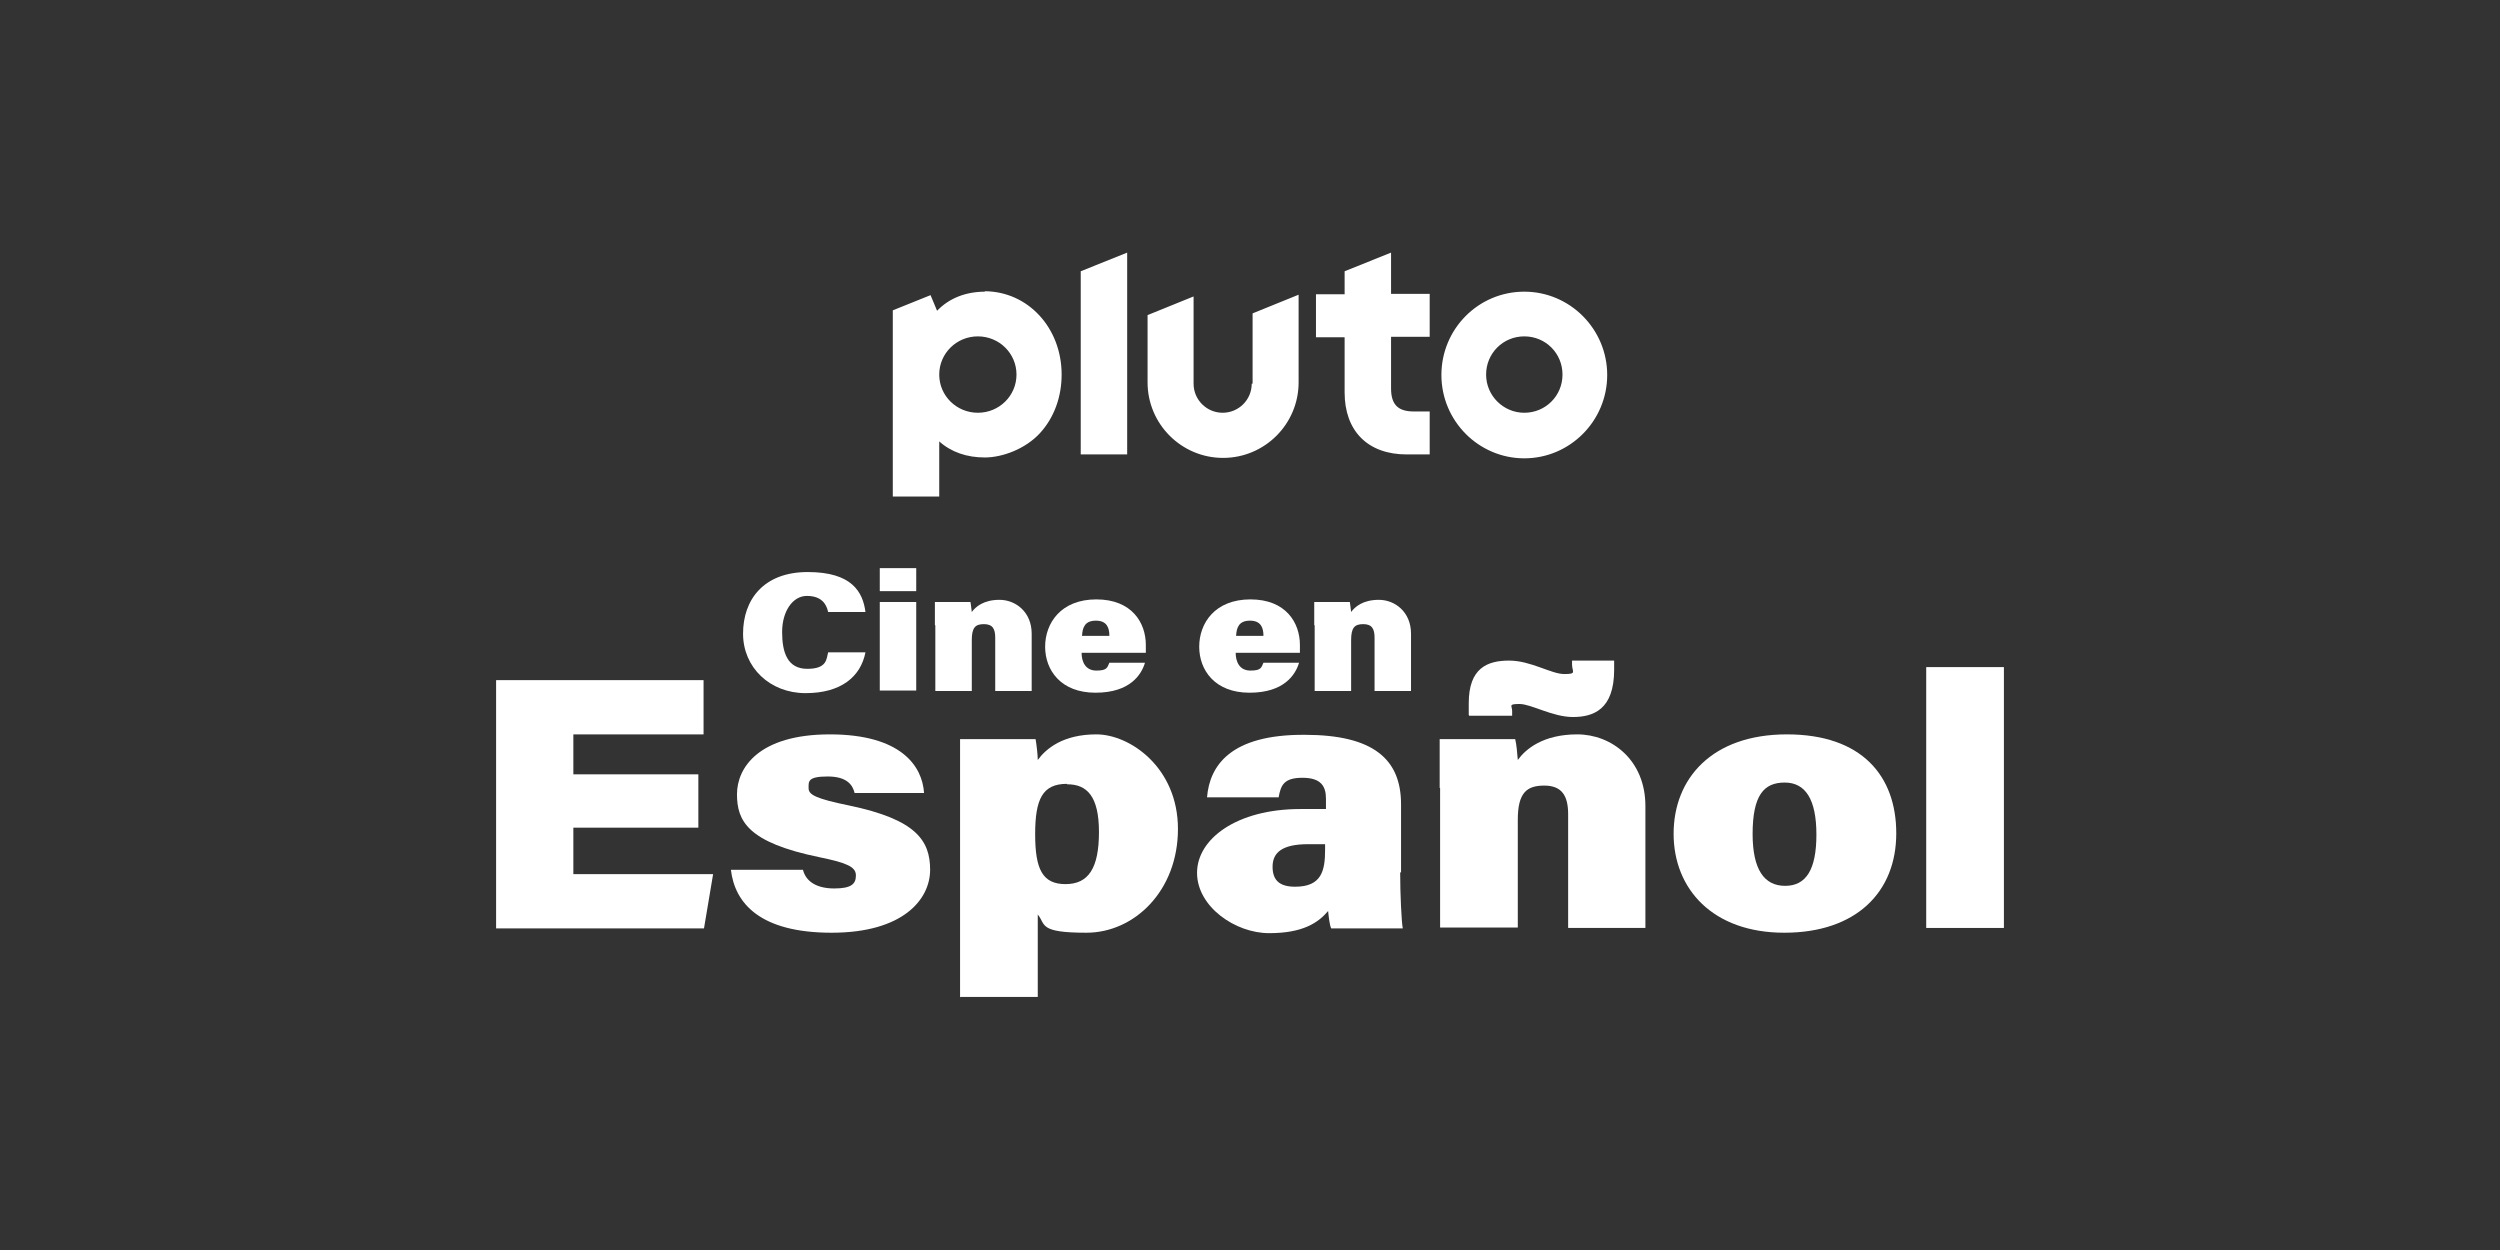
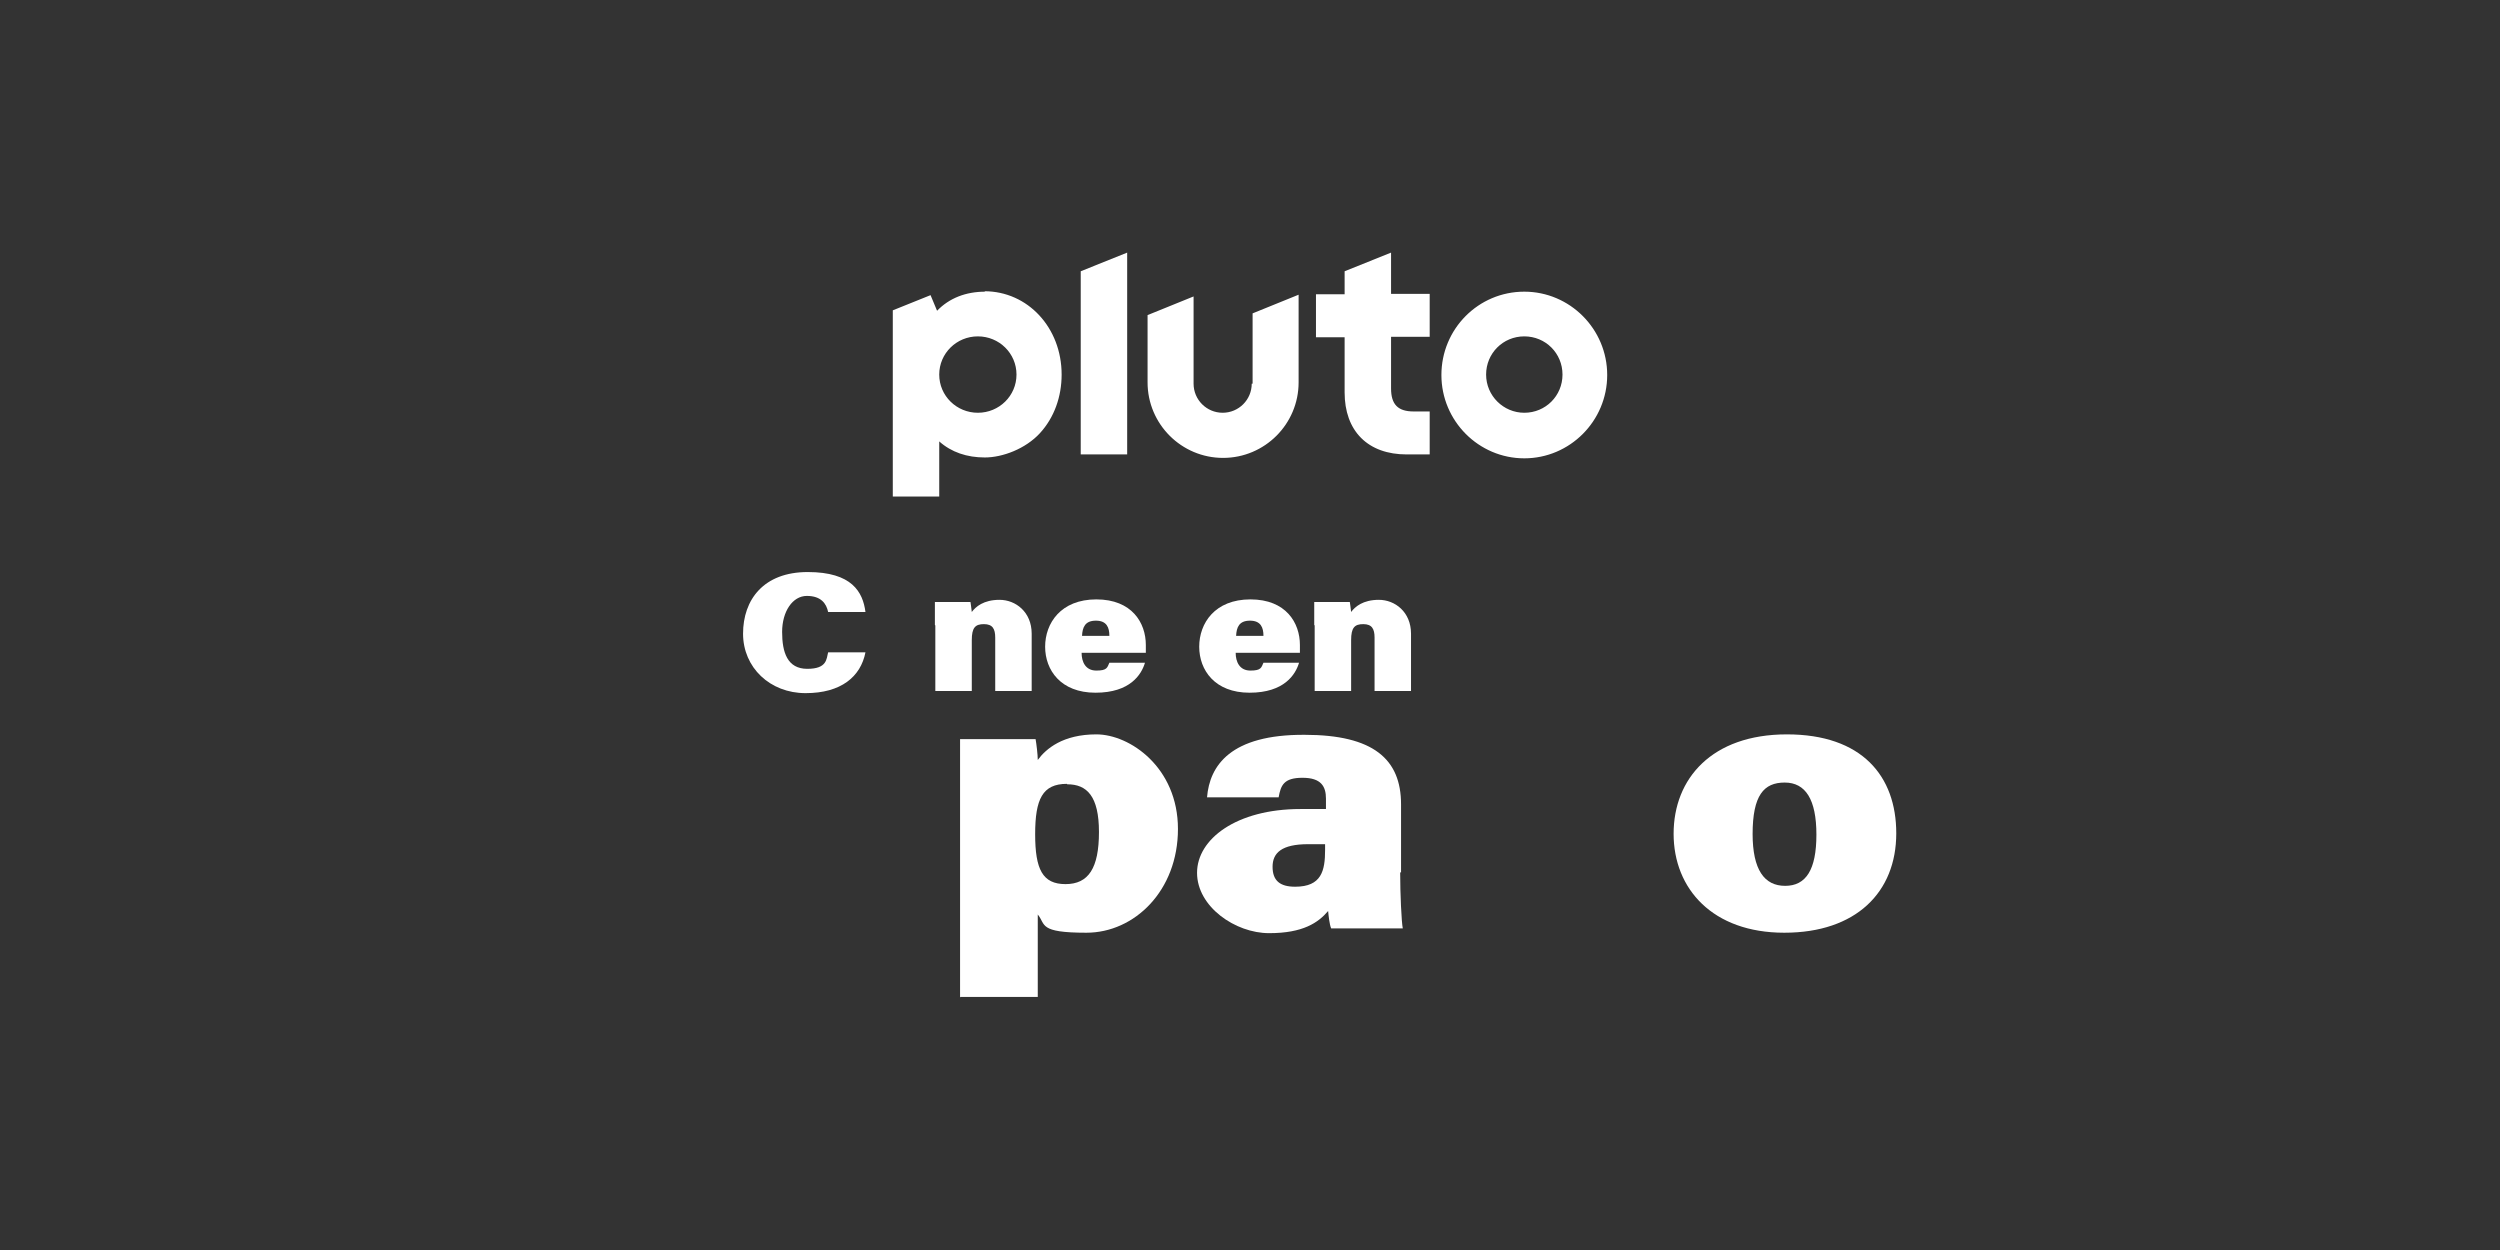
<svg xmlns="http://www.w3.org/2000/svg" version="1.1" viewBox="0 0 576 288">
  <rect x="0" y="0" width="576" height="288" fill="#333333" stroke="none" />
  <defs>
    <style>
      .cls-1 {
        fill: #fff;
      }
    </style>
  </defs>
  <g>
    <g id="on_Pluto">
      <g>
        <path class="cls-1" d="M351.2,67.2c-10.6,0-19.1,8.6-19.1,19.2s8.6,19.2,19.1,19.2,19.1-8.6,19.1-19.2-8.6-19.2-19.1-19.2ZM351.2,95.1c-4.8,0-8.8-3.9-8.8-8.8s3.9-8.8,8.8-8.8,8.8,3.9,8.8,8.8-3.9,8.8-8.8,8.8ZM320.5,58.2l-10.7,4.3v5.3h-6.6v9.9h6.6v12.7c0,4.4,1.3,8,3.8,10.5,2.5,2.5,6.1,3.8,10.5,3.8h5.3v-9.9h-3.7c-3.6,0-5.2-1.6-5.2-5.3v-11.9h8.9v-9.9h-8.9v-9.7ZM288.4,88.4c0,3.7-3,6.7-6.7,6.7s-6.7-3-6.7-6.7v-20.1l-10.6,4.3v15.5c0,9.6,7.8,17.4,17.4,17.4s17.4-7.8,17.4-17.4v-20.2l-10.6,4.3v16.2ZM249,104.7h10.7v-46.5l-10.7,4.3v42.2ZM227,67.2c-4.5,0-8.3,1.5-11.1,4.4l-1.5-3.6-8.7,3.5v42.9h10.7v-12.7c2.8,2.5,6.4,3.7,10.5,3.7s9.4-2,12.7-5.6c3.3-3.6,5-8.4,5-13.5,0-10.8-7.8-19.2-17.8-19.2ZM225.3,95.1c-4.9,0-8.9-3.9-8.9-8.8s4-8.8,8.9-8.8,8.9,3.9,8.9,8.8-4,8.8-8.9,8.8Z" />
        <g>
          <g>
            <path class="cls-1" d="M199.4,150.3c-1.1,5.6-5.6,9.4-13.8,9.4s-14.4-5.9-14.4-13.7,4.7-14.2,14.9-14.2,12.7,4.6,13.3,9.2h-8.6c-.4-1.9-1.6-3.7-4.9-3.7s-5.7,3.6-5.7,8.3,1.2,8.5,5.8,8.5,4.4-2.3,4.8-3.8h8.7Z" />
-             <path class="cls-1" d="M202.7,136.2v-5.3h8.4v5.3h-8.4ZM202.7,138.7h8.4v20.4h-8.4v-20.4Z" />
            <path class="cls-1" d="M215.4,144c0-1.8,0-3.7,0-5.3h8.2c.1.5.2,1.6.3,2.3.9-1.2,2.7-2.8,6.4-2.8s7.4,2.8,7.4,7.8v13.2h-8.4v-12.3c0-2-.6-3.1-2.6-3.1s-2.8.8-2.8,3.7v11.7h-8.4v-15.1Z" />
            <path class="cls-1" d="M249.2,150.4c0,2.1.9,4.1,3.4,4.1s2.5-.7,3-1.8h8.2c-.8,2.7-3.4,6.9-11.4,6.9s-11.6-5.2-11.6-10.6,3.6-10.9,11.8-10.9,11.4,5.4,11.4,10.5,0,1.2,0,1.8h-14.7ZM255.6,146.5c0-1.9-.6-3.5-3.1-3.5s-3.1,1.5-3.2,3.5h6.3Z" />
            <path class="cls-1" d="M284.7,150.4c0,2.1.9,4.1,3.4,4.1s2.5-.7,3-1.8h8.2c-.8,2.7-3.4,6.9-11.4,6.9s-11.6-5.2-11.6-10.6,3.6-10.9,11.8-10.9,11.4,5.4,11.4,10.5,0,1.2,0,1.8h-14.7ZM291.1,146.5c0-1.9-.6-3.5-3.1-3.5s-3.1,1.5-3.2,3.5h6.3Z" />
            <path class="cls-1" d="M302.8,144c0-1.8,0-3.7,0-5.3h8.2c.1.5.2,1.6.3,2.3.9-1.2,2.7-2.8,6.4-2.8s7.4,2.8,7.4,7.8v13.2h-8.4v-12.3c0-2-.6-3.1-2.6-3.1s-2.8.8-2.8,3.7v11.7h-8.4v-15.1Z" />
          </g>
          <g>
-             <path class="cls-1" d="M160.9,190.7h-28.8v10.7h32.2l-2.1,12.5h-47.9v-57.2h47.8v12.5h-30v9.2h28.8v12.4Z" />
-             <path class="cls-1" d="M185,200.4c.7,2.8,3.3,4.3,7.2,4.3s5-1,5-3-2.1-2.9-8.4-4.2c-16.6-3.4-19-8.4-19-14.5s5-13.8,21.4-13.8,21.3,7.3,21.7,13.5h-16c-.4-1.6-1.5-3.8-6.2-3.8s-4.4,1.2-4.4,2.7,1.6,2.4,9.4,4c15.3,3.2,18.6,8,18.6,14.8s-6.2,14.5-22.7,14.5-22.3-6.8-23.2-14.5h16.5Z" />
            <path class="cls-1" d="M221.2,229.8v-47.8c0-3.9,0-8.6,0-11.7h17.4c.2,1.1.5,3.6.5,4.8,1.9-2.6,5.8-5.9,13.5-5.9s18.8,7.6,18.8,21.8-10,23.9-21.1,23.9-9.3-1.9-11.2-4.2v19h-17.8ZM245.8,180.6c-5.6,0-7.3,3.5-7.3,11.6s1.7,11.5,7,11.5,7.7-3.7,7.7-12-2.8-11-7.3-11Z" />
            <path class="cls-1" d="M322.6,201c0,4.9.3,11.4.6,12.9h-16.5c-.4-.9-.6-3-.7-4-2.3,2.7-5.8,5.1-13.6,5.1s-16.6-6.1-16.6-13.9,9.1-14.7,23.8-14.7h5.9v-2.4c0-2.8-1.1-4.8-5.4-4.8s-5,1.7-5.5,4.5h-16.5c.6-7.3,5.4-14.5,22.5-14.4,15.8,0,22.2,5.6,22.2,16v15.7ZM305.3,194.5h-3.9c-6.1,0-8.2,2-8.2,5.2s1.7,4.6,5.2,4.6c6.1,0,6.9-3.7,6.9-8.5v-1.3Z" />
-             <path class="cls-1" d="M331.7,181.6c0-3.8,0-7.9,0-11.3h17.4c.3,1.1.5,3.5.6,4.8,1.8-2.5,5.8-5.9,13.7-5.9s15.7,5.9,15.7,16.5v28.1h-17.8v-26.2c0-4.2-1.4-6.6-5.5-6.6s-6.1,1.7-6.1,7.9v24.8h-17.9v-32.2ZM338.4,164.7v-2.7c0-8.1,4.3-9.8,9.3-9.8s9.7,3.1,12.7,3.1,1.8-.5,1.8-2.2v-.9h9.7v2.1c0,9.2-4.8,10.9-9.5,10.9s-9.6-3-12.3-3-1.7.4-1.7,1.6v1.1h-9.9Z" />
            <path class="cls-1" d="M436.9,192c0,13.6-9.3,22.9-25.8,22.9s-25.5-10.1-25.5-22.8,8.8-22.9,26.1-22.9,25.2,9.6,25.2,22.8ZM403.8,192.1c0,8.3,2.7,12,7.5,12s7.2-3.7,7.2-11.8-2.5-12-7.3-12-7.4,2.9-7.4,11.9Z" />
-             <path class="cls-1" d="M443.8,213.8v-60.1h17.9v60.1h-17.9Z" />
          </g>
        </g>
      </g>
    </g>
  </g>
</svg>